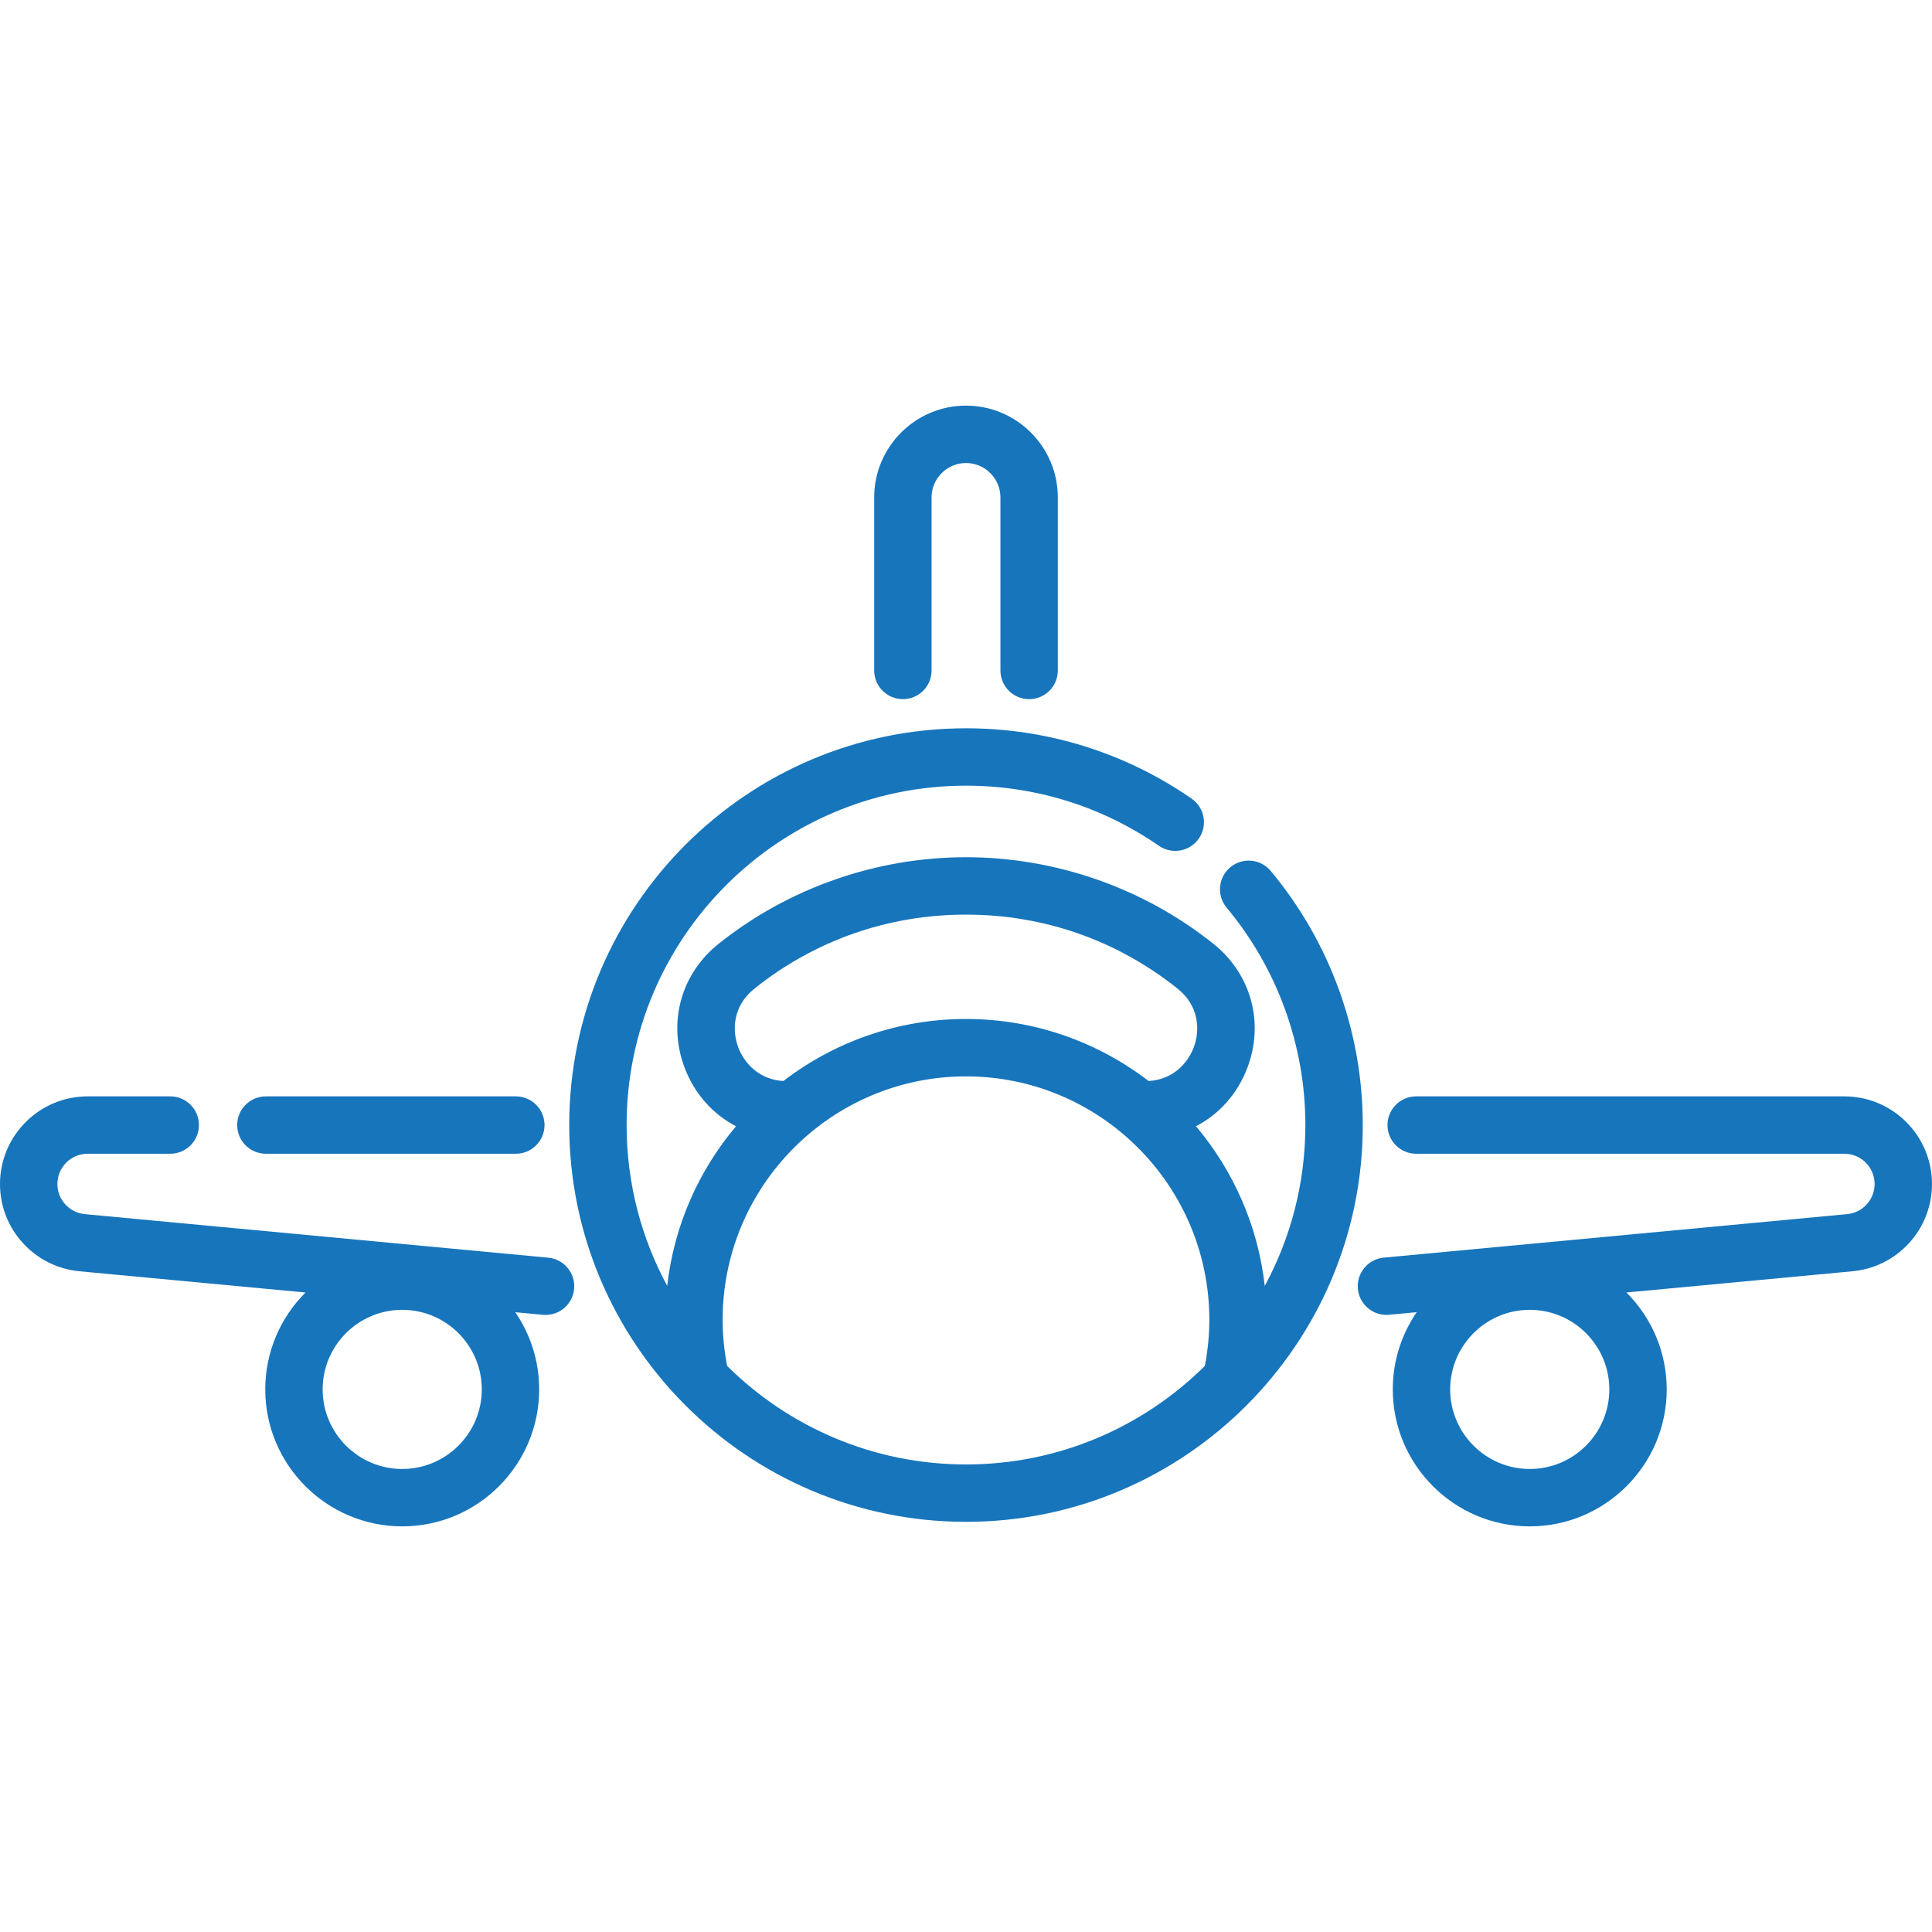
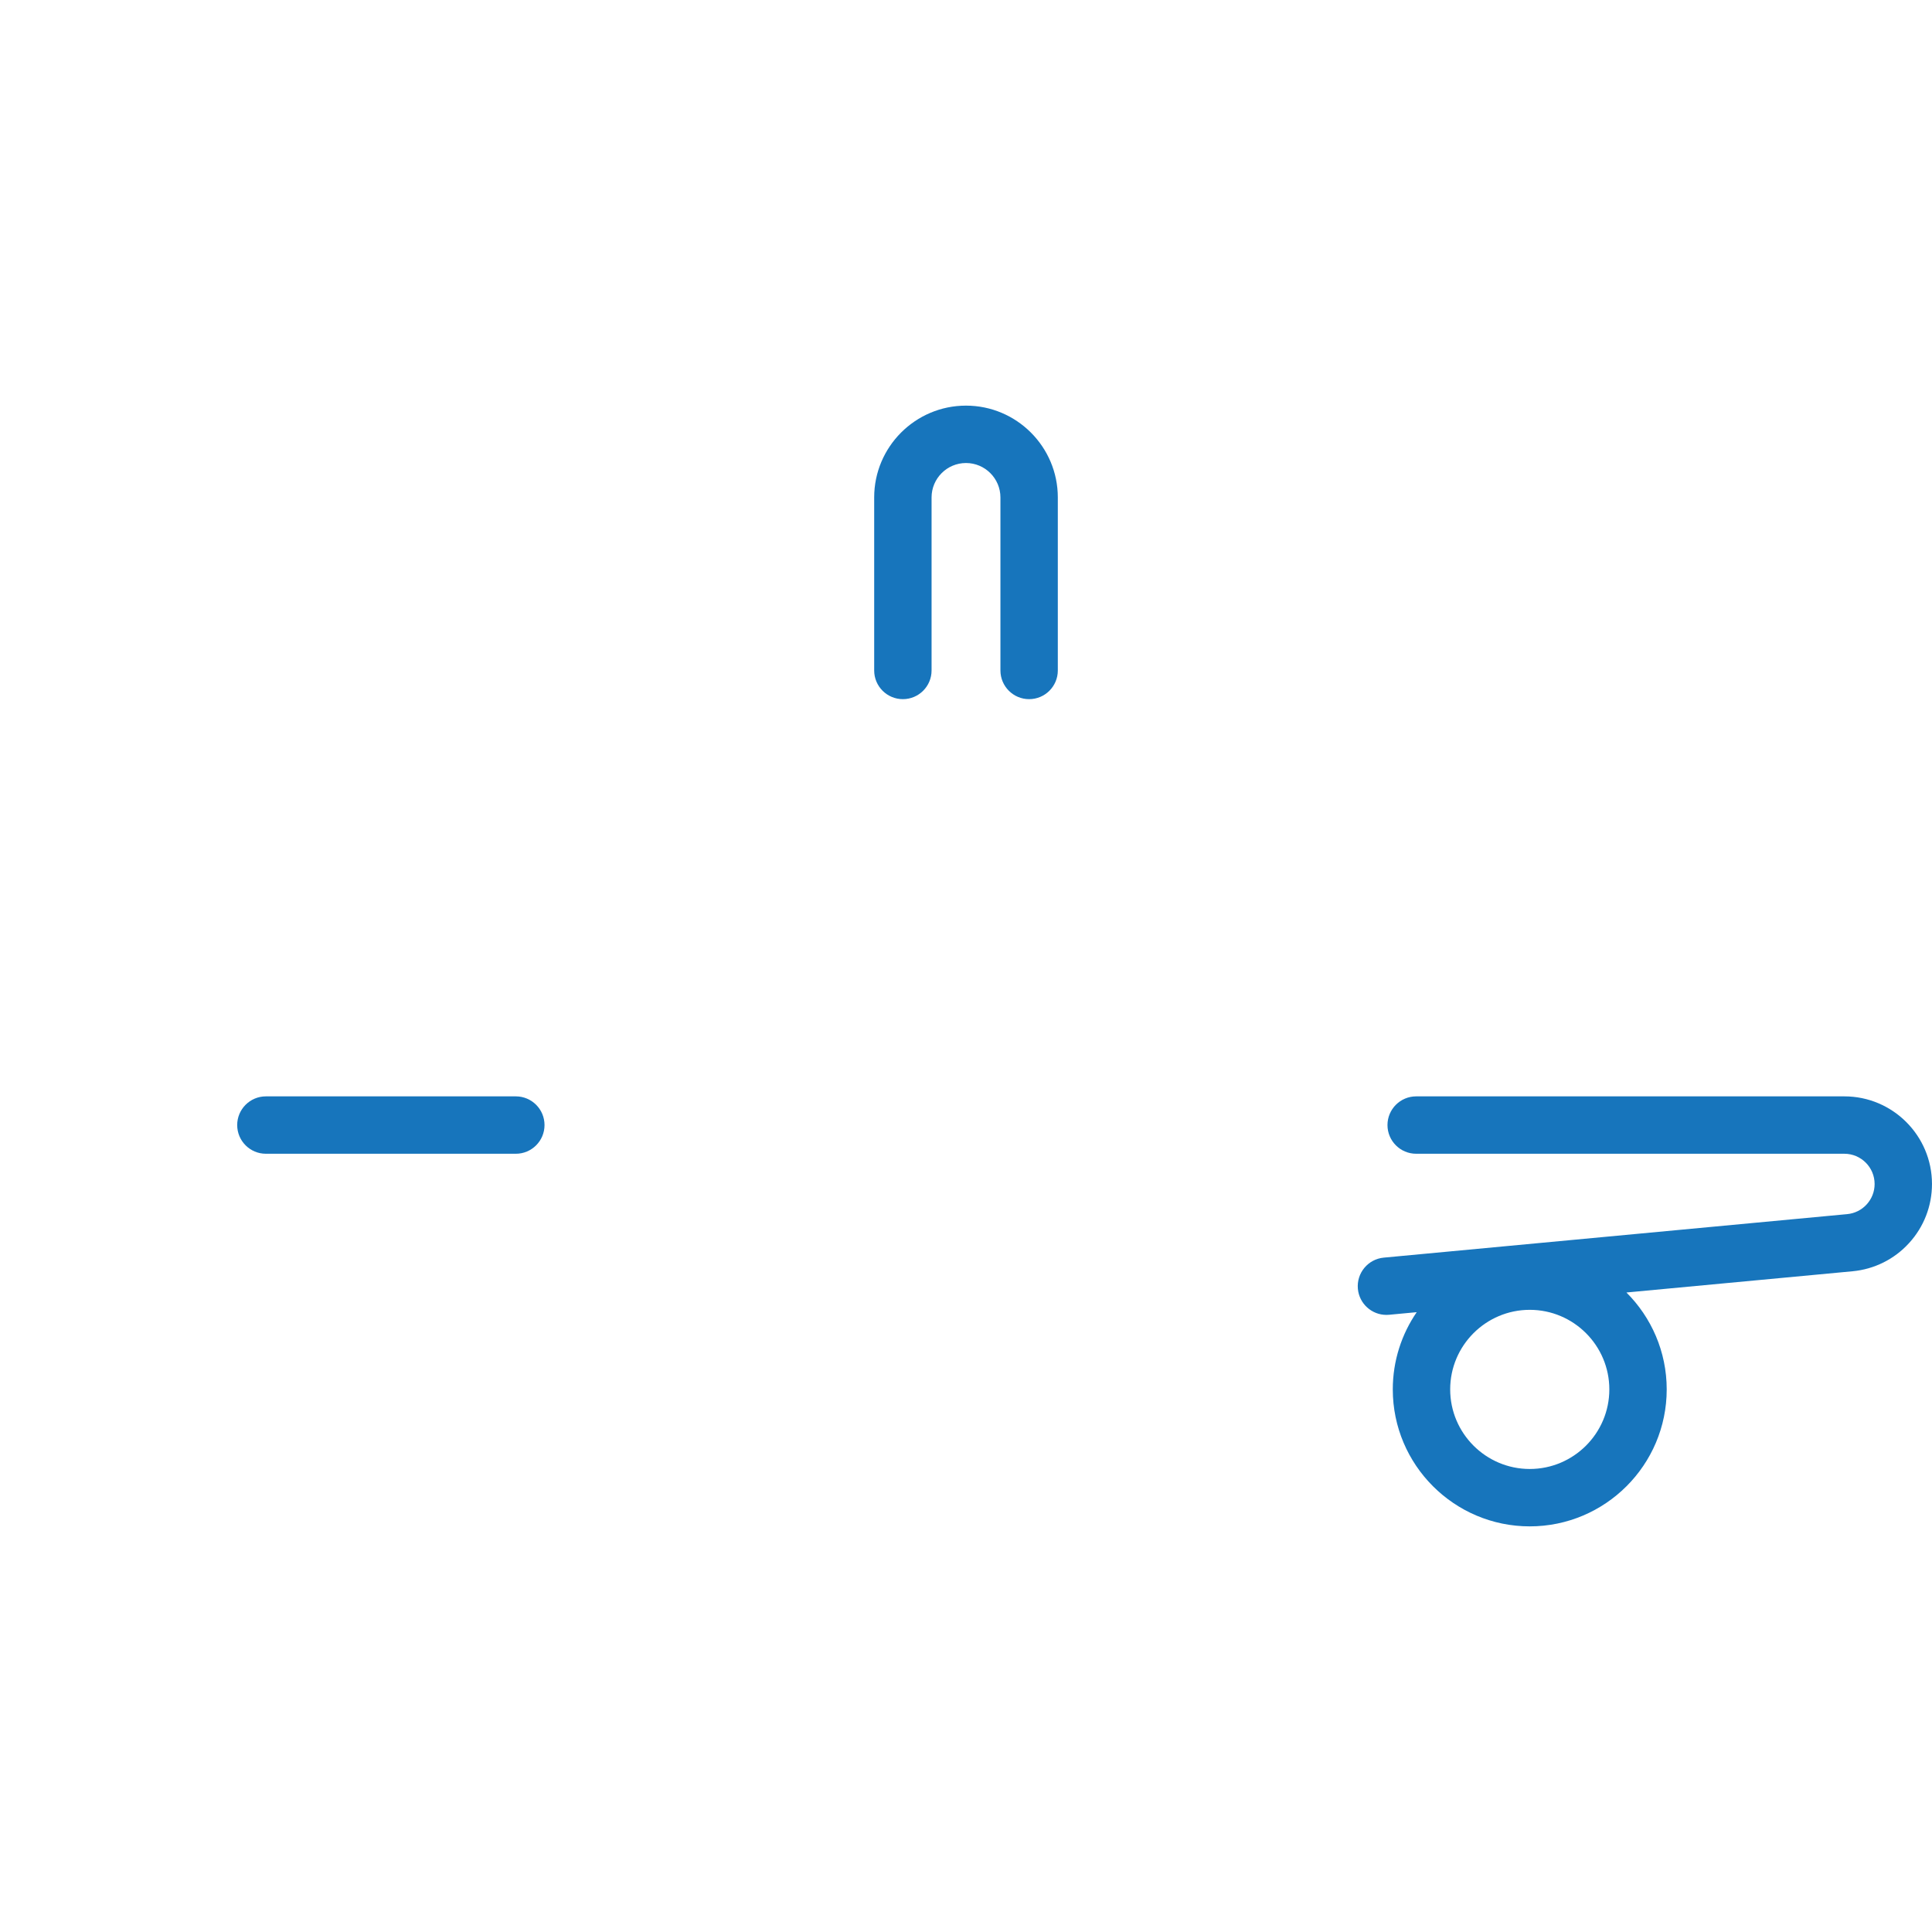
<svg xmlns="http://www.w3.org/2000/svg" width="512" height="512" viewBox="0 0 512 512" fill="none">
  <g clip-path="url(#clip0)">
-     <path d="M336.746 230.801C334.054 227.577 329.259 227.147 326.036 229.837C322.812 232.529 322.381 237.324 325.072 240.547C338.527 256.662 345.937 277.12 345.937 298.152C345.937 313.568 342.037 328.088 335.174 340.784C333.374 324.772 326.817 310.186 316.946 298.468C323.053 295.291 327.92 289.934 330.554 283.003C335.108 271.021 331.573 258.107 321.55 250.104C303.029 235.318 279.749 227.174 256 227.174C232.251 227.174 208.972 235.317 190.452 250.104C180.428 258.107 176.894 271.02 181.448 283.003C184.081 289.933 188.948 295.293 195.048 298.471C185.177 310.187 178.619 324.771 176.819 340.78C169.957 328.085 166.058 313.567 166.058 298.153C166.058 248.559 206.405 208.212 255.999 208.212C274.388 208.212 292.068 213.722 307.126 224.146C310.579 226.537 315.316 225.675 317.707 222.223C320.098 218.77 319.236 214.033 315.784 211.642C298.17 199.449 277.498 193.004 256.001 193.004C198.021 193.004 150.852 240.173 150.852 298.153C150.852 356.133 198.021 403.302 256.001 403.302C313.981 403.302 361.15 356.133 361.15 298.153C361.146 273.565 352.48 249.646 336.746 230.801ZM199.939 261.989C216.006 249.163 235.391 242.383 255.999 242.383C276.609 242.383 295.994 249.164 312.061 261.99C317.837 266.601 318.058 273.079 316.338 277.601C314.745 281.791 310.815 286.115 304.393 286.48C290.965 276.181 274.19 270.041 255.999 270.041C237.806 270.041 221.029 276.181 207.6 286.48C201.199 286.119 197.255 281.789 195.662 277.599C193.944 273.076 194.164 266.6 199.939 261.989ZM319.293 361.986C303.029 378.116 280.657 388.094 255.996 388.094C231.332 388.094 208.957 378.111 192.693 361.979C191.922 357.966 191.508 353.864 191.508 349.744C191.508 314.183 220.439 285.252 256 285.252C291.556 285.252 320.484 314.184 320.484 349.744C320.483 353.874 320.067 357.978 319.293 361.986Z" fill="#1775BC" />
    <path d="M488.772 290.548H375.301C371.102 290.548 367.697 293.953 367.697 298.152C367.697 302.351 371.102 305.756 375.301 305.756H488.772C493.194 305.756 496.792 309.353 496.792 313.776C496.792 315.78 496.053 317.69 494.694 319.175C493.349 320.654 491.512 321.572 489.521 321.757L366.712 333.285C362.531 333.677 359.459 337.385 359.851 341.566C360.221 345.506 363.533 348.46 367.412 348.46C367.649 348.46 367.891 348.449 368.132 348.427L375.443 347.741C371.447 353.572 369.103 360.619 369.103 368.207C369.103 388.221 385.386 404.503 405.399 404.503C425.412 404.503 441.695 388.22 441.695 368.207C441.695 358.185 437.611 349.099 431.021 342.524L490.936 336.9C496.711 336.361 502.041 333.699 505.924 329.426C509.84 325.15 511.996 319.593 511.996 313.776C512 300.968 501.581 290.548 488.772 290.548ZM405.402 389.294C393.774 389.294 384.314 379.834 384.314 368.206C384.314 356.578 393.774 347.118 405.402 347.118C417.03 347.118 426.49 356.578 426.49 368.206C426.49 379.834 417.031 389.294 405.402 389.294Z" fill="#1775BC" />
-     <path d="M145.287 333.296L22.474 321.758C20.486 321.571 18.651 320.655 17.286 319.154C15.946 317.69 15.208 315.78 15.208 313.775C15.208 309.353 18.805 305.755 23.228 305.755H45.115C49.314 305.755 52.719 302.35 52.719 298.151C52.719 293.952 49.314 290.547 45.115 290.547H23.228C10.42 290.548 0 300.968 0 313.776C0 319.593 2.156 325.151 6.053 329.405C9.956 333.699 15.285 336.36 21.056 336.899L80.965 342.527C74.377 349.101 70.295 358.185 70.295 368.206C70.295 388.22 86.578 404.502 106.591 404.502C126.604 404.502 142.887 388.219 142.887 368.206C142.887 360.623 140.546 353.579 136.554 347.75L143.865 348.436C144.107 348.458 144.348 348.469 144.585 348.469C148.464 348.469 151.776 345.515 152.146 341.576C152.539 337.396 149.469 333.688 145.287 333.296ZM106.591 389.294C94.963 389.294 85.503 379.834 85.503 368.206C85.503 356.578 94.963 347.118 106.591 347.118C118.219 347.118 127.679 356.578 127.679 368.206C127.679 379.834 118.219 389.294 106.591 389.294Z" fill="#1775BC" />
    <path d="M136.699 290.548H70.463C66.264 290.548 62.859 293.953 62.859 298.152C62.859 302.351 66.264 305.756 70.463 305.756H136.699C140.898 305.756 144.303 302.351 144.303 298.152C144.303 293.953 140.898 290.548 136.699 290.548Z" fill="#1775BC" />
    <path d="M256 107.496C242.584 107.496 231.667 118.411 231.667 131.829V177.679C231.667 181.878 235.072 185.283 239.271 185.283C243.47 185.283 246.875 181.878 246.875 177.679V131.829C246.875 126.798 250.969 122.704 256 122.704C261.031 122.704 265.125 126.798 265.125 131.829V177.679C265.125 181.878 268.53 185.283 272.729 185.283C276.928 185.283 280.333 181.878 280.333 177.679V131.829C280.333 118.411 269.416 107.496 256 107.496Z" fill="#1775BC" />
  </g>
  <defs>
    <clipPath id="clip0">
      <rect width="511.998" height="511.998" fill="white" />
    </clipPath>
  </defs>
</svg>